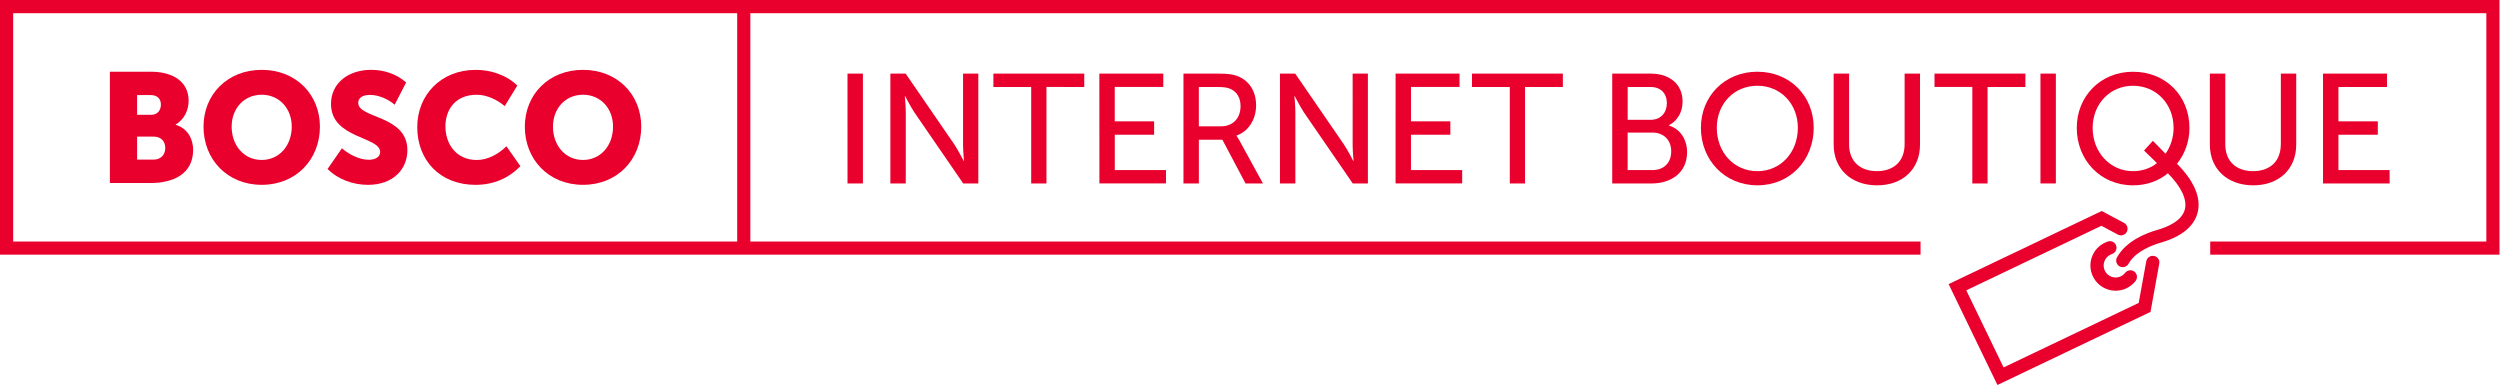
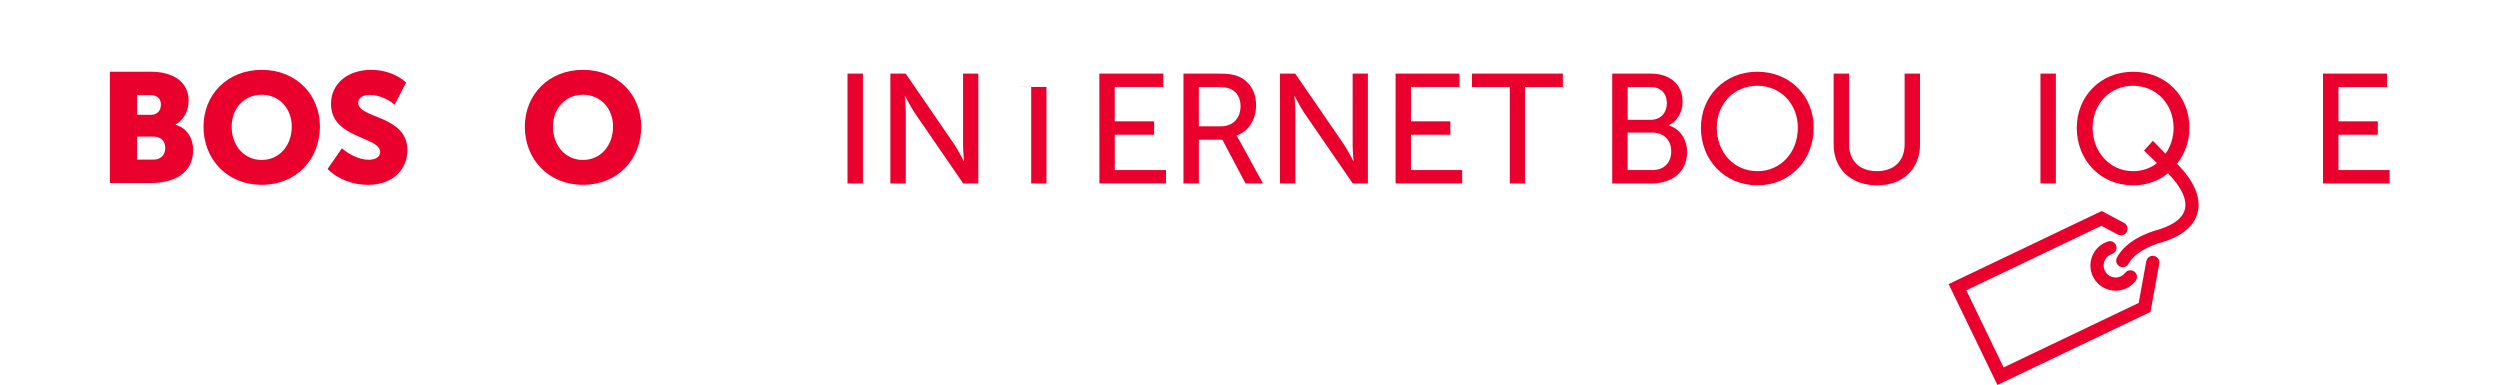
<svg xmlns="http://www.w3.org/2000/svg" xmlns:xlink="http://www.w3.org/1999/xlink" width="150.03" height="23.11" viewBox="0 0 150.03 23.11">
  <defs>
    <path id="a" d="M0 0h150v23.105H0z" />
  </defs>
  <clipPath id="b">
    <use xlink:href="#a" overflow="visible" />
  </clipPath>
  <path clip-path="url(#b)" fill="#ea002c" d="M6.594 4.304H9.05c1.336 0 2.27.598 2.27 1.747 0 .56-.27 1.13-.775 1.42v.02c.766.232 1.046.914 1.046 1.502 0 1.457-1.213 1.99-2.54 1.99H6.594V4.303zM9.068 6.89c.41 0 .588-.298.588-.615 0-.308-.177-.57-.617-.57h-.812V6.89h.84zm.14 2.69c.477 0 .71-.327.71-.7s-.224-.682-.7-.682h-.99V9.58h.98z" />
  <defs>
    <path id="c" d="M0 0h150v23.105H0z" />
  </defs>
  <clipPath id="d">
    <use xlink:href="#c" overflow="visible" />
  </clipPath>
  <path clip-path="url(#d)" fill="#ea002c" d="M15.707 4.192c2.073 0 3.492 1.494 3.492 3.41 0 1.96-1.42 3.49-3.493 3.49s-3.493-1.53-3.493-3.49c0-1.916 1.42-3.41 3.493-3.41m0 5.407c1.055 0 1.802-.86 1.802-2 0-1.092-.75-1.914-1.803-1.914-1.056 0-1.803.822-1.803 1.915 0 1.14.747 2 1.803 2" />
  <defs>
    <path id="e" d="M0 0h150v23.105H0z" />
  </defs>
  <clipPath id="f">
    <use xlink:href="#e" overflow="visible" />
  </clipPath>
  <path clip-path="url(#f)" fill="#ea002c" d="M20.518 8.898c.373.327 1.01.69 1.606.69.457 0 .69-.205.69-.466 0-.943-2.95-.793-2.95-2.885 0-1.233 1.018-2.046 2.418-2.046.748 0 1.513.244 2.092.758l-.69 1.335c-.375-.327-.953-.588-1.476-.588-.495 0-.71.206-.71.477 0 .952 2.95.73 2.95 2.84 0 1.12-.83 2.08-2.37 2.08-.87 0-1.785-.316-2.42-.952l.86-1.242z" />
  <defs>
-     <path id="g" d="M0 0h150v23.105H0z" />
-   </defs>
+     </defs>
  <clipPath id="h">
    <use xlink:href="#g" overflow="visible" />
  </clipPath>
  <path clip-path="url(#h)" fill="#ea002c" d="M28.542 4.192c.896 0 1.85.3 2.502.943l-.756 1.233c-.43-.374-1.074-.682-1.672-.682-1.335 0-1.886.943-1.886 1.905 0 .99.598 2.01 1.886 2.01.663 0 1.317-.365 1.774-.823l.84 1.195c-.588.607-1.466 1.12-2.69 1.12-2.147 0-3.5-1.484-3.5-3.464 0-1.942 1.438-3.436 3.502-3.436" />
  <defs>
    <path id="i" d="M0 0h150v23.105H0z" />
  </defs>
  <clipPath id="j">
    <use xlink:href="#i" overflow="visible" />
  </clipPath>
  <path clip-path="url(#j)" fill="#ea002c" d="M34.99 4.192c2.073 0 3.492 1.494 3.492 3.41 0 1.96-1.42 3.49-3.493 3.49-2.074 0-3.493-1.53-3.493-3.49 0-1.916 1.42-3.41 3.492-3.41m0 5.407c1.054 0 1.802-.86 1.802-2 0-1.092-.748-1.914-1.803-1.914s-1.803.822-1.803 1.915c0 1.14.747 2 1.802 2" />
  <defs>
    <path id="k" d="M0 0h150v23.105H0z" />
  </defs>
  <clipPath id="l">
    <use xlink:href="#k" overflow="visible" />
  </clipPath>
  <path clip-path="url(#l)" fill="#ea002c" d="M50.86 4.417h.925v6.592h-.924z" />
  <defs>
    <path id="m" d="M0 0h150v23.105H0z" />
  </defs>
  <clipPath id="n">
    <use xlink:href="#m" overflow="visible" />
  </clipPath>
  <path clip-path="url(#n)" fill="#ea002c" d="M53.434 4.417h.915l2.94 4.277c.234.364.543.962.543.962h.02s-.057-.588-.057-.962V4.417h.915v6.593h-.905l-2.94-4.277c-.237-.365-.545-.963-.545-.963h-.02s.057.59.057.962v4.277h-.924V4.416z" />
  <defs>
    <path id="o" d="M0 0h150v23.105H0z" />
  </defs>
  <clipPath id="p">
    <use xlink:href="#o" overflow="visible" />
  </clipPath>
-   <path clip-path="url(#p)" fill="#ea002c" d="M61.884 5.22h-2.268v-.803h5.453v.802H62.8v5.79h-.916" />
+   <path clip-path="url(#p)" fill="#ea002c" d="M61.884 5.22h-2.268v-.803v.802H62.8v5.79h-.916" />
  <g>
    <defs>
      <path id="q" d="M0 0h150v23.105H0z" />
    </defs>
    <clipPath id="r">
      <use xlink:href="#q" overflow="visible" />
    </clipPath>
    <path clip-path="url(#r)" fill="#ea002c" d="M65.974 4.417h3.838v.802h-2.914v2.063h2.363v.803H66.9v2.12h3.073v.803h-3.996" />
  </g>
  <g>
    <defs>
      <path id="s" d="M0 0h150v23.105H0z" />
    </defs>
    <clipPath id="t">
      <use xlink:href="#s" overflow="visible" />
    </clipPath>
    <path clip-path="url(#t)" fill="#ea002c" d="M71.02 4.417h2.092c.635 0 .953.056 1.223.177.636.28 1.046.887 1.046 1.728s-.457 1.57-1.176 1.812v.02s.075.092.187.298l1.402 2.56h-1.046l-1.39-2.625h-1.412v2.624h-.924V4.418zm2.25 3.165c.72 0 1.178-.485 1.178-1.214 0-.477-.206-.86-.616-1.037-.168-.074-.374-.11-.794-.11h-1.093V7.58h1.326z" />
  </g>
  <g>
    <defs>
      <path id="u" d="M0 0h150v23.105H0z" />
    </defs>
    <clipPath id="v">
      <use xlink:href="#u" overflow="visible" />
    </clipPath>
    <path clip-path="url(#v)" fill="#ea002c" d="M76.812 4.417h.916l2.94 4.277c.235.364.543.962.543.962h.02s-.056-.588-.056-.962V4.417h.915v6.593h-.908l-2.94-4.277c-.234-.365-.542-.963-.542-.963h-.02s.057.59.057.962v4.277h-.924V4.416z" />
  </g>
  <g>
    <defs>
      <path id="w" d="M0 0h150v23.105H0z" />
    </defs>
    <clipPath id="x">
      <use xlink:href="#w" overflow="visible" />
    </clipPath>
    <path clip-path="url(#x)" fill="#ea002c" d="M83.752 4.417h3.838v.802h-2.914v2.063h2.363v.803h-2.364v2.12h3.073v.803H83.75" />
  </g>
  <g>
    <defs>
      <path id="y" d="M0 0h150v23.105H0z" />
    </defs>
    <clipPath id="z">
      <use xlink:href="#y" overflow="visible" />
    </clipPath>
    <path clip-path="url(#z)" fill="#ea002c" d="M90.606 5.22h-2.27v-.803h5.454v.802h-2.27v5.79h-.914" />
  </g>
  <g>
    <defs>
      <path id="A" d="M0 0h150v23.105H0z" />
    </defs>
    <clipPath id="B">
      <use xlink:href="#A" overflow="visible" />
    </clipPath>
    <path clip-path="url(#B)" fill="#ea002c" d="M100.153 7.535v-.018c.504-.262.822-.775.822-1.42 0-1.063-.793-1.68-1.915-1.68h-2.307v6.593h2.362c1.16 0 2.13-.635 2.13-1.876 0-.74-.392-1.393-1.092-1.6M97.678 5.22h1.373c.626 0 .98.392.98.97 0 .58-.372 1-.97 1h-1.38V5.22zm1.485 4.986h-1.485v-2.25h1.485c.69 0 1.13.457 1.13 1.12 0 .682-.42 1.13-1.13 1.13" />
  </g>
  <g>
    <defs>
      <path id="C" d="M0 0h150v23.105H0z" />
    </defs>
    <clipPath id="D">
      <use xlink:href="#C" overflow="visible" />
    </clipPath>
    <path clip-path="url(#D)" fill="#ea002c" d="M105.465 4.304c-1.96 0-3.39 1.466-3.39 3.362 0 1.942 1.43 3.455 3.39 3.455s3.38-1.512 3.38-3.454c0-1.896-1.42-3.362-3.38-3.362m0 5.967c-1.41 0-2.437-1.13-2.437-2.604 0-1.43 1.028-2.522 2.437-2.522 1.4 0 2.428 1.093 2.428 2.522 0 1.475-1.026 2.605-2.428 2.605" />
  </g>
  <g>
    <defs>
      <path id="E" d="M0 0h150v23.105H0z" />
    </defs>
    <clipPath id="F">
      <use xlink:href="#E" overflow="visible" />
    </clipPath>
    <path clip-path="url(#F)" fill="#ea002c" d="M114.3 8.656c0 1.027-.654 1.615-1.663 1.615-1.008 0-1.67-.587-1.67-1.605v-4.25h-.925v4.26c0 1.475 1.054 2.446 2.605 2.446 1.54 0 2.577-.97 2.577-2.446V4.416h-.924v4.24z" />
  </g>
  <g>
    <defs>
-       <path id="G" d="M0 0h150v23.105H0z" />
-     </defs>
+       </defs>
    <clipPath id="H">
      <use xlink:href="#G" overflow="visible" />
    </clipPath>
    <path clip-path="url(#H)" fill="#ea002c" d="M118.363 11.01h.915V5.22h2.27v-.804h-5.454v.803h2.27" />
  </g>
  <g>
    <defs>
      <path id="I" d="M0 0h150v23.105H0z" />
    </defs>
    <clipPath id="J">
      <use xlink:href="#I" overflow="visible" />
    </clipPath>
    <path clip-path="url(#J)" fill="#ea002c" d="M122.452 4.417h.924v6.592h-.924z" />
  </g>
  <g>
    <defs>
      <path id="K" d="M0 0h150v23.105H0z" />
    </defs>
    <clipPath id="L">
      <use xlink:href="#K" overflow="visible" />
    </clipPath>
    <path clip-path="url(#L)" fill="#ea002c" d="M131.393 7.676c0-1.905-1.41-3.37-3.39-3.37-1.942 0-3.372 1.465-3.372 3.37 0 1.914 1.41 3.446 3.373 3.446.812 0 1.522-.252 2.092-.72l.003-.003c.8.806 1.165 1.57 1.02 2.16-.17.683-1 1.053-1.668 1.243-.66.188-1.852.65-2.406 1.642-.106.19-.038.432.152.54.062.033.127.05.192.05.138 0 .274-.074.347-.204.43-.77 1.494-1.142 1.93-1.266 1.575-.448 2.076-1.234 2.22-1.813.22-.884-.213-1.893-1.24-2.922.466-.577.748-1.333.748-2.152m-3.39 2.595c-1.373 0-2.42-1.138-2.42-2.595 0-1.448 1.047-2.53 2.42-2.53 1.392 0 2.437 1.082 2.437 2.53 0 .57-.178 1.12-.485 1.55l-.757-.775-.532.58.775.755c-.38.318-.914.486-1.437.486" />
  </g>
  <g>
    <defs>
      <path id="M" d="M0 0h150v23.105H0z" />
    </defs>
    <clipPath id="N">
      <use xlink:href="#M" overflow="visible" />
    </clipPath>
-     <path clip-path="url(#N)" fill="#ea002c" d="M136.876 8.656c0 1.027-.653 1.615-1.662 1.615-1.01 0-1.67-.587-1.67-1.605v-4.25h-.926v4.26c0 1.475 1.056 2.446 2.606 2.446 1.54 0 2.577-.97 2.577-2.446V4.416h-.923v4.24z" />
  </g>
  <g>
    <defs>
      <path id="O" d="M0 0h150v23.105H0z" />
    </defs>
    <clipPath id="P">
      <use xlink:href="#O" overflow="visible" />
    </clipPath>
    <path clip-path="url(#P)" fill="#ea002c" d="M140.335 10.206v-2.12h2.362v-.803h-2.362V5.22h2.914v-.804h-3.84v6.593h3.997v-.804" />
  </g>
  <g>
    <defs>
      <path id="Q" d="M0 0h150v23.105H0z" />
    </defs>
    <clipPath id="R">
      <use xlink:href="#Q" overflow="visible" />
    </clipPath>
    <path clip-path="url(#R)" fill="#ea002c" d="M129.262 15.36c-.216-.04-.42.103-.46.318l-.454 2.5-8.108 3.872-2.24-4.628 8.11-3.872.986.527c.193.103.433.03.536-.163.104-.193.03-.434-.163-.536l-1.342-.716-9.187 4.387 2.93 6.054 9.186-4.386.525-2.9c.04-.214-.102-.42-.318-.46" />
  </g>
  <g>
    <defs>
      <path id="S" d="M0 0h150v23.105H0z" />
    </defs>
    <clipPath id="T">
      <use xlink:href="#S" overflow="visible" />
    </clipPath>
    <path clip-path="url(#T)" fill="#ea002c" d="M126.65 15.282c.03-.015.062-.027.092-.038.208-.067.322-.29.255-.5-.067-.207-.29-.32-.5-.253-.063.022-.127.048-.19.08-.365.175-.638.482-.772.864-.133.38-.11.792.066 1.156.178.365.484.637.866.77.163.057.33.085.5.085.224 0 .448-.05.657-.15.212-.105.393-.25.537-.437.134-.173.102-.42-.07-.556-.173-.134-.422-.103-.556.07-.068.088-.154.158-.256.208-.174.083-.37.094-.55.032-.183-.063-.33-.193-.413-.367-.083-.174-.095-.37-.032-.55.064-.183.195-.33.367-.413" />
  </g>
  <g>
    <defs>
      <path id="U" d="M0 0h150v23.105H0z" />
    </defs>
    <clipPath id="V">
      <use xlink:href="#U" overflow="visible" />
    </clipPath>
-     <path clip-path="url(#V)" fill="#ea002c" d="M0 0v15.285h115.256v-.792H45.03V.793h104.18v13.7H132.64v.792h17.36V0H0zm44.24 14.493H.79V.793H44.24v13.7z" />
  </g>
</svg>